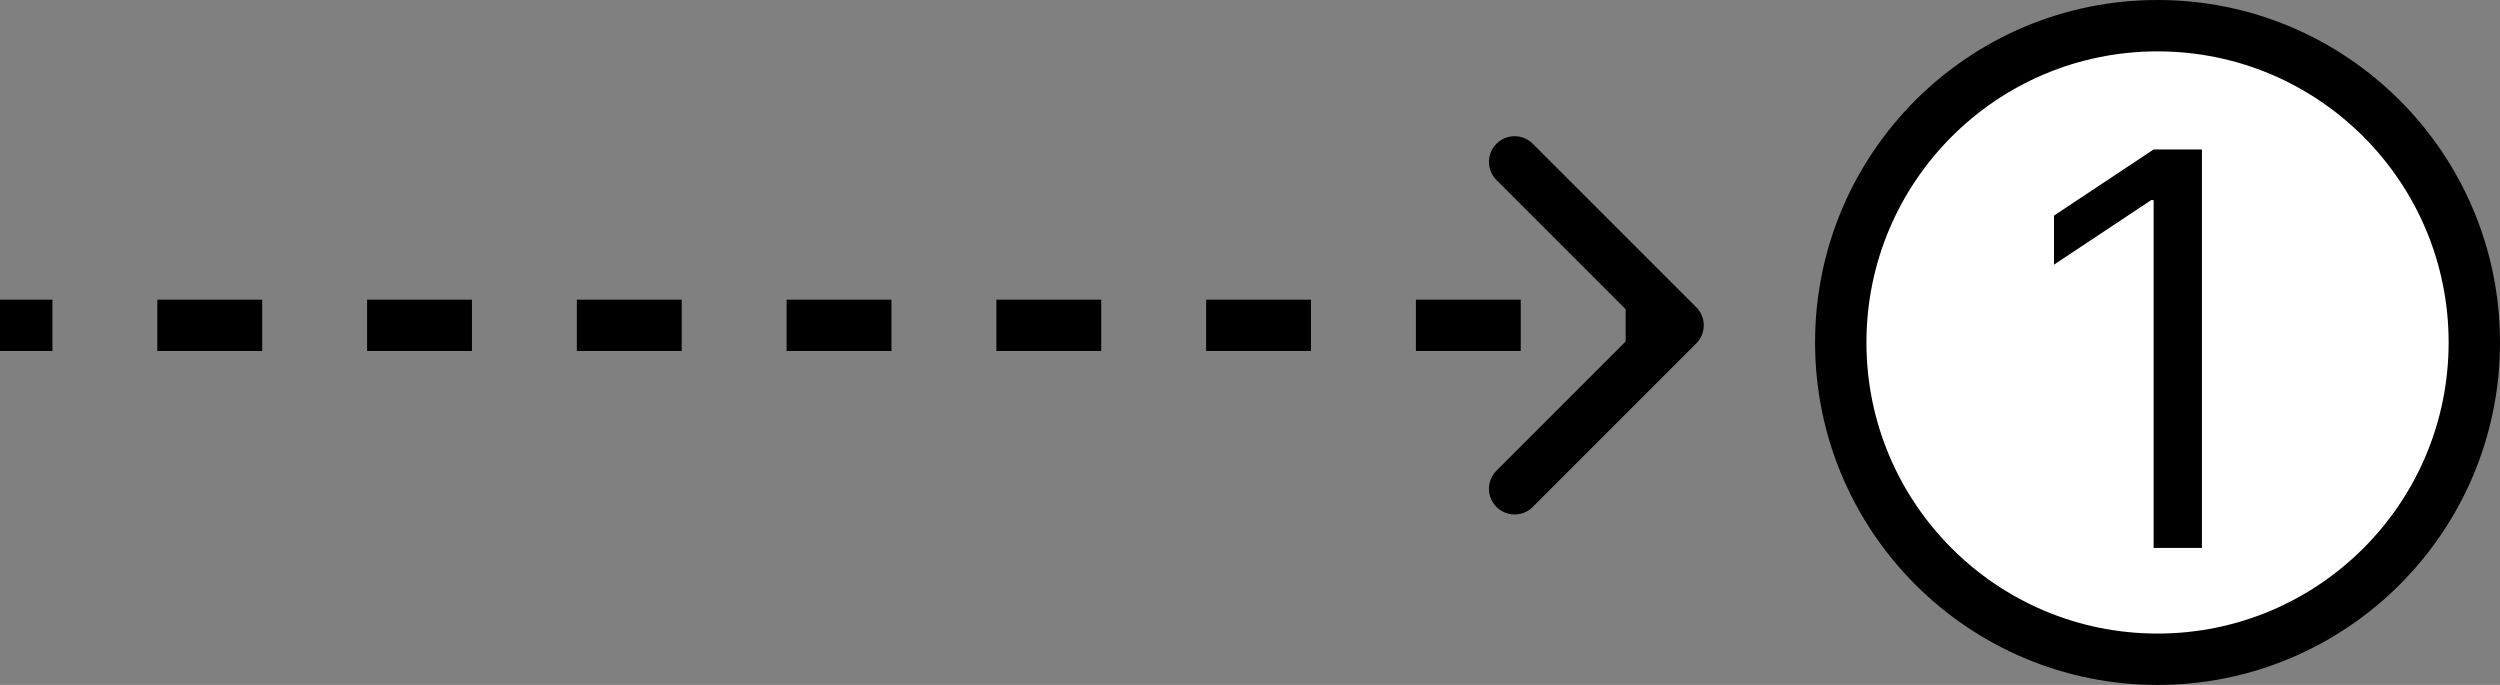
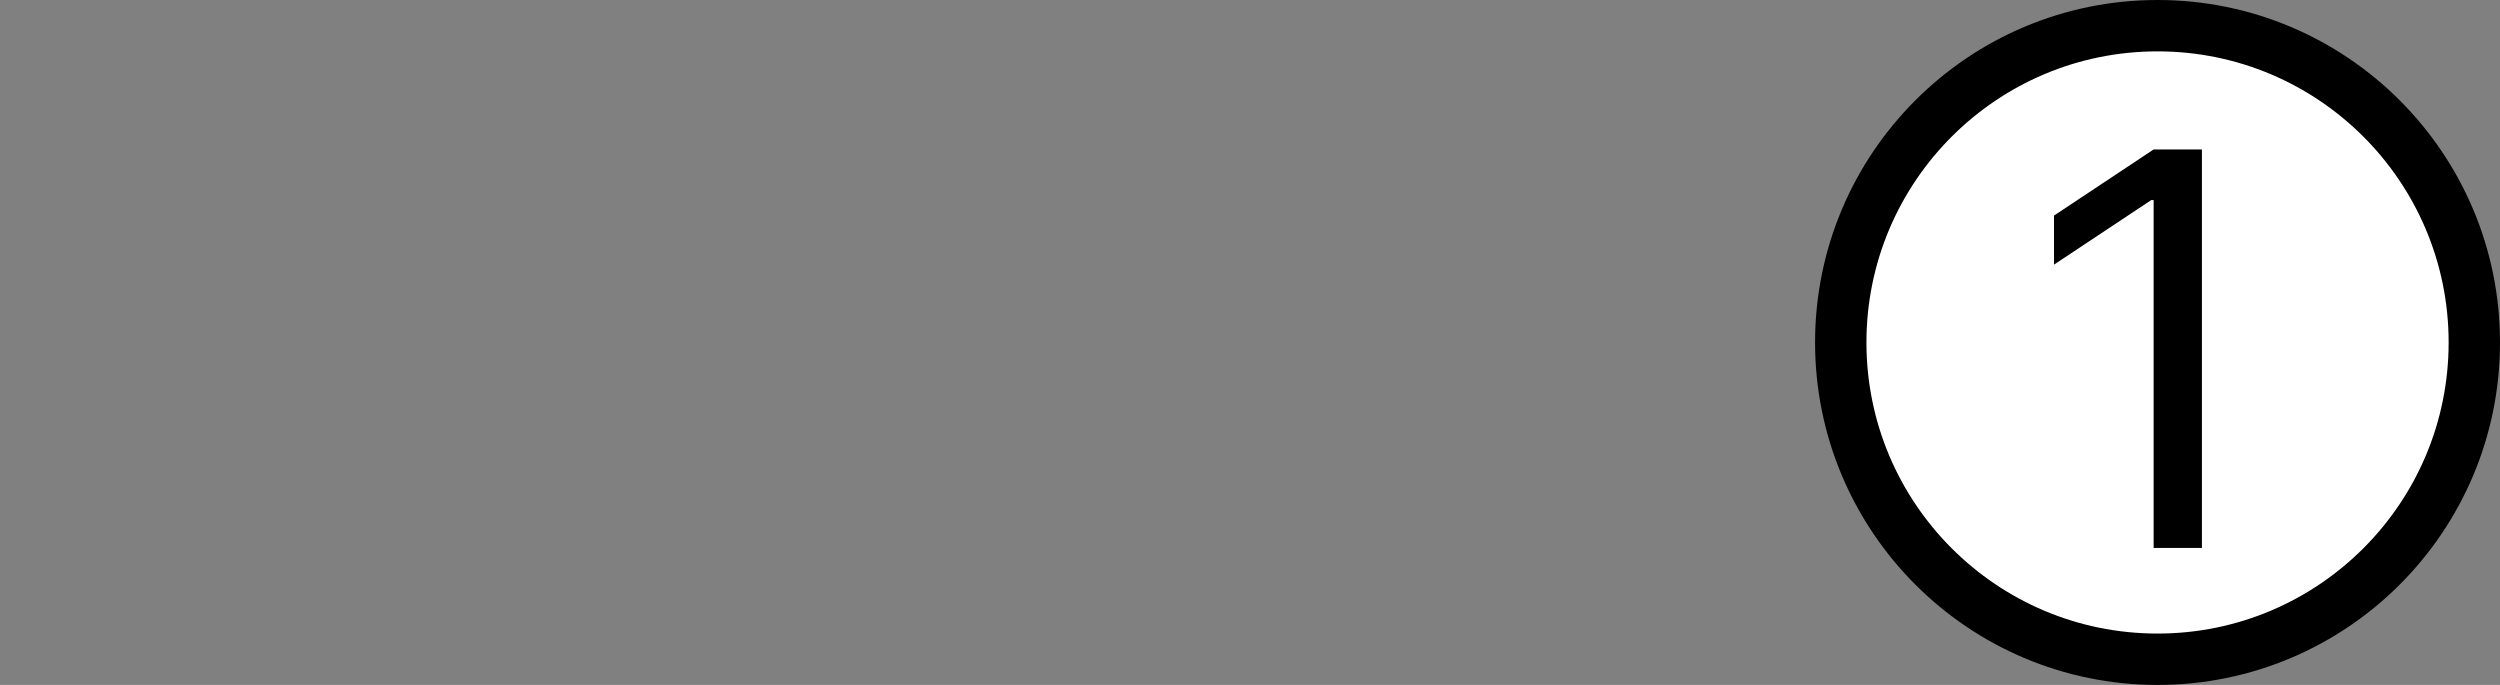
<svg xmlns="http://www.w3.org/2000/svg" width="73" height="20" viewBox="0 0 73 20" fill="none">
  <rect x="0" y="0" width="73" height="20" fill="#808080" stroke="none" />
  <circle cx="63" cy="10" r="9.25" fill="white" stroke="black" stroke-width="1.5" />
  <path d="M64.296 4.364V16H62.886V5.841H62.818L59.977 7.727V6.295L62.886 4.364H64.296Z" fill="black" />
-   <path d="M49.53 10.03C49.823 9.737 49.823 9.263 49.53 8.97L44.757 4.197C44.465 3.904 43.99 3.904 43.697 4.197C43.404 4.49 43.404 4.964 43.697 5.257L47.939 9.5L43.697 13.743C43.404 14.036 43.404 14.51 43.697 14.803C43.99 15.096 44.465 15.096 44.757 14.803L49.53 10.03ZM0 10.25H1.531V8.75H0V10.25ZM4.594 10.25H7.656V8.75H4.594V10.25ZM10.719 10.25H13.781V8.75H10.719V10.25ZM16.844 10.25H19.906V8.75H16.844V10.25ZM22.969 10.25H26.031V8.75H22.969V10.25ZM29.094 10.25H32.156V8.75H29.094V10.25ZM35.219 10.25H38.281V8.75H35.219V10.25ZM41.344 10.25H44.406V8.75H41.344V10.25ZM47.469 10.25H49V8.75H47.469V10.25Z" fill="black" />
</svg>